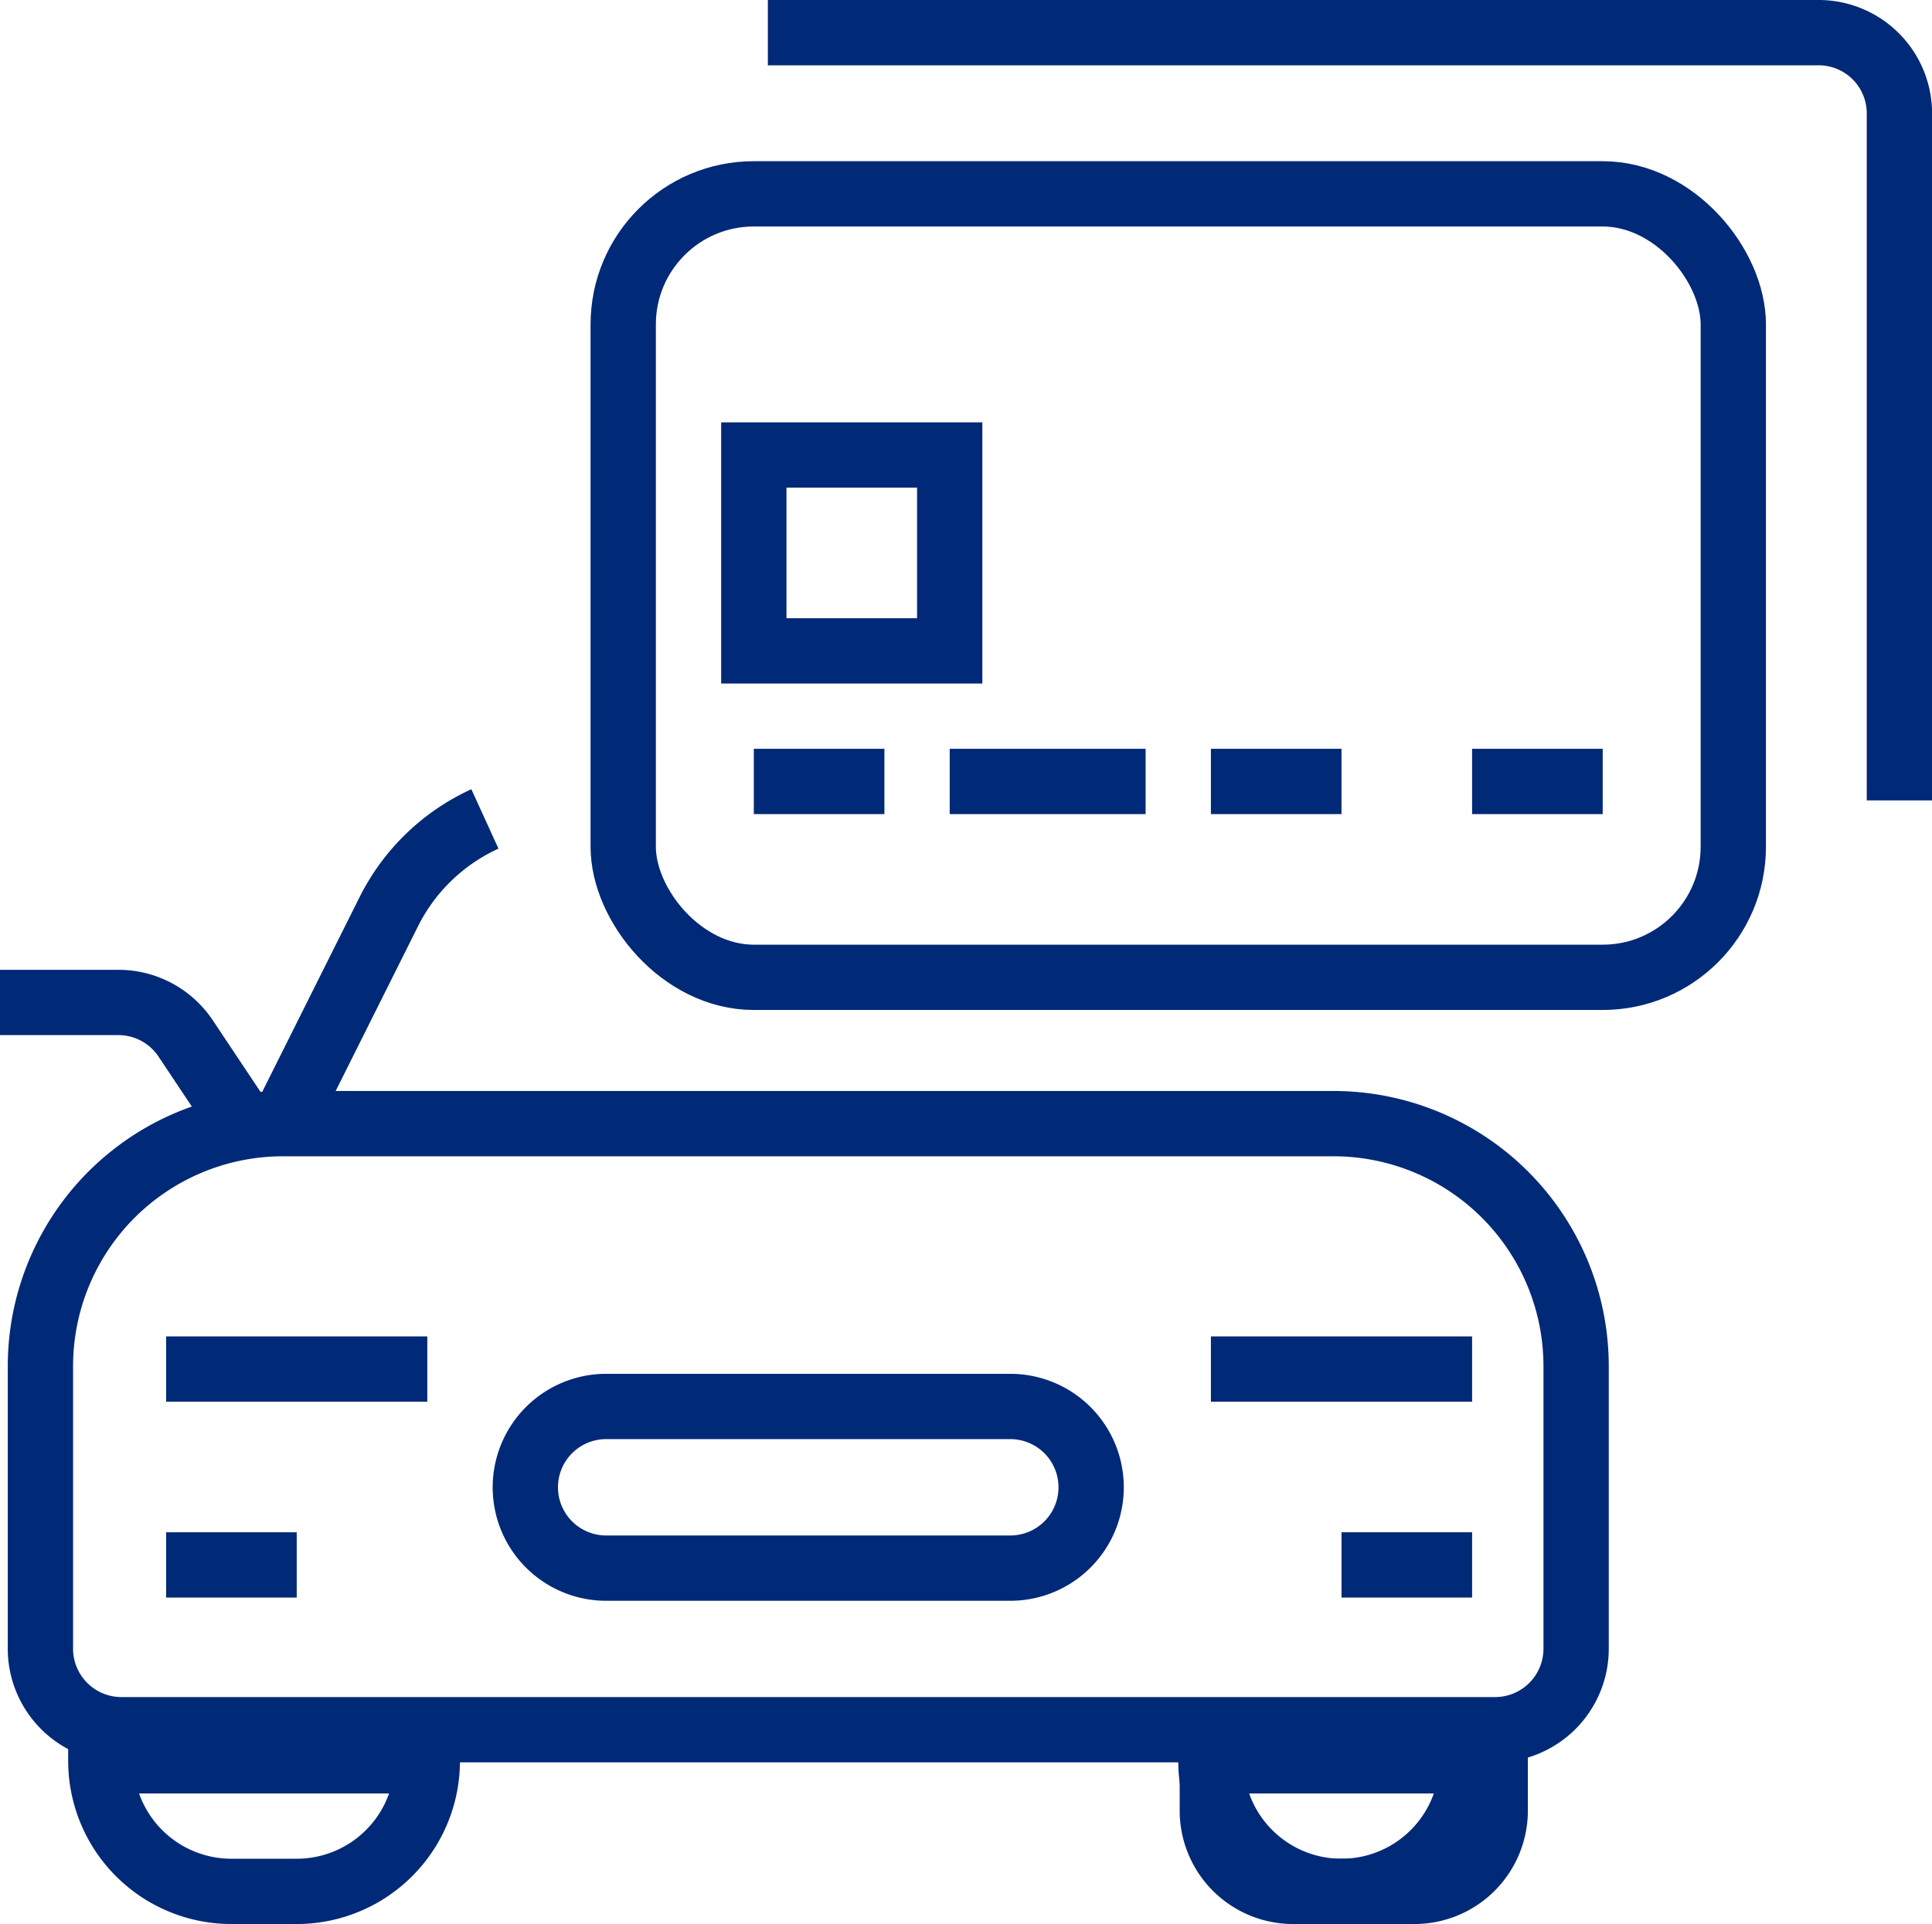
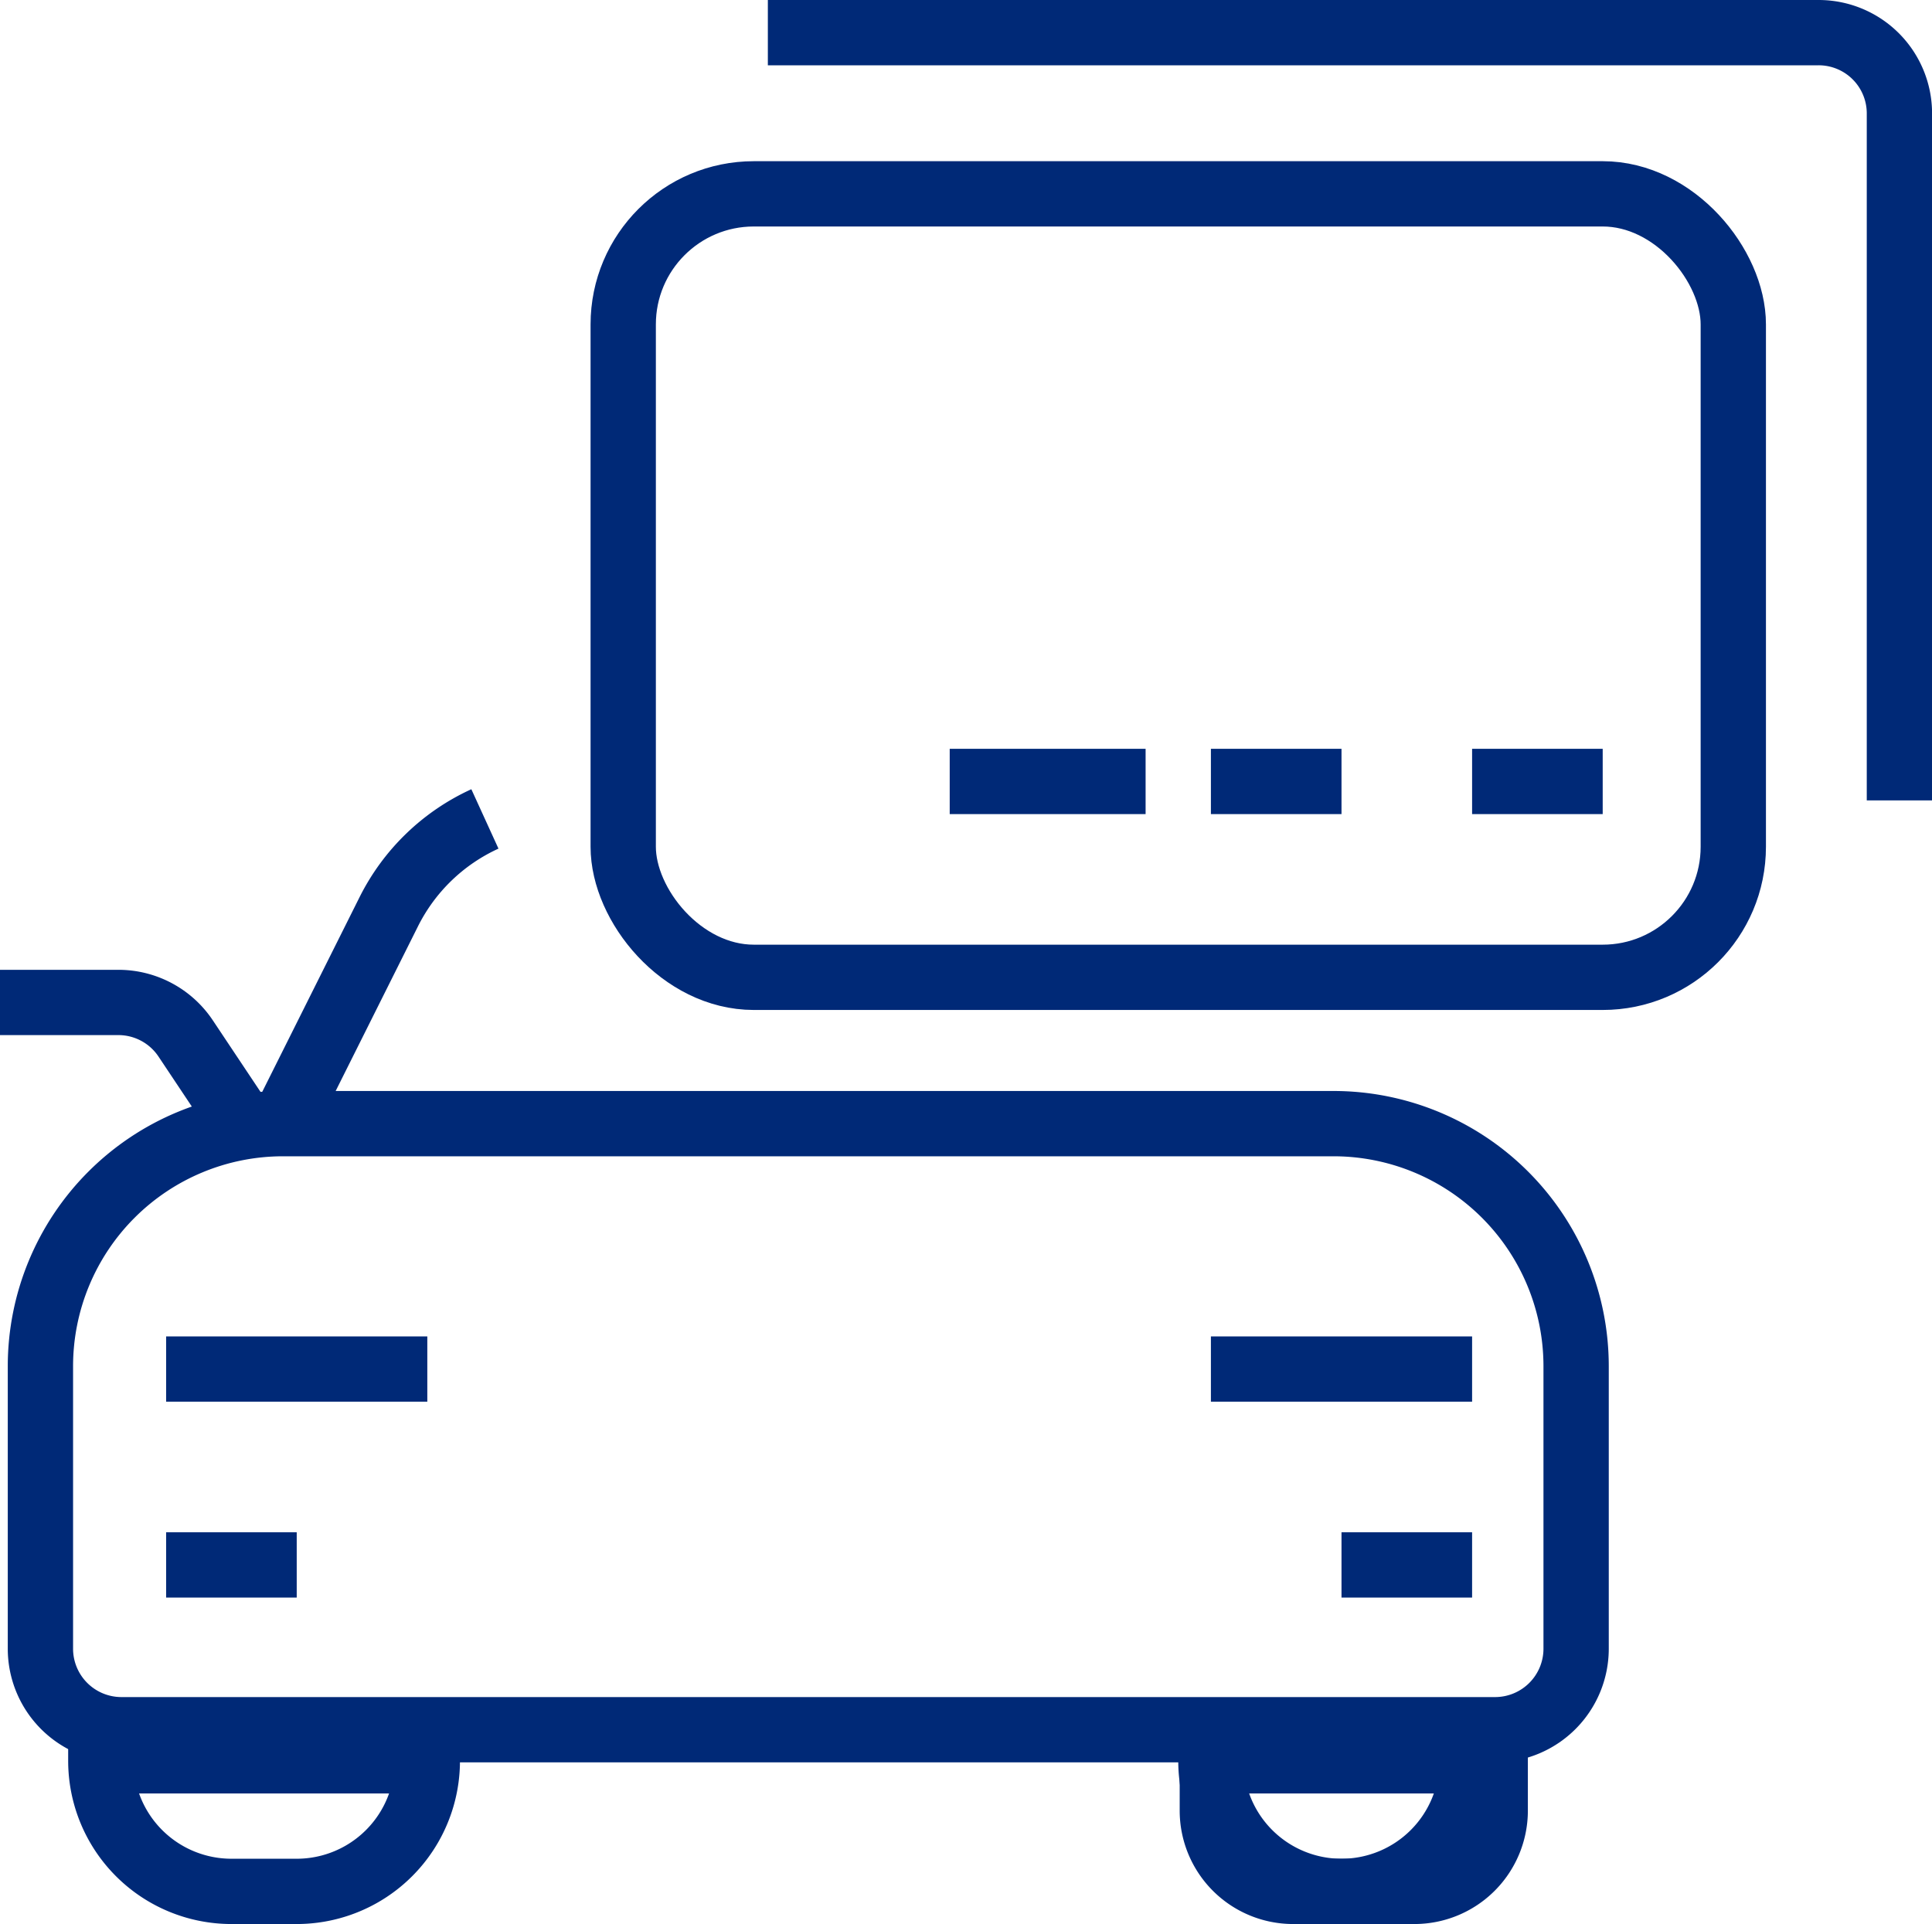
<svg xmlns="http://www.w3.org/2000/svg" width="29.587" height="29.469" viewBox="0 0 29.587 29.469">
  <g id="Group_1576" data-name="Group 1576" transform="translate(-404 -20.5)">
    <path id="Path_4682" data-name="Path 4682" d="M407.713,46.857l-.87-1.305a1.238,1.238,0,0,0-1.03-.551H404" transform="translate(0 -9.147)" fill="none" stroke="#002977" stroke-miterlimit="10" stroke-width="1" />
    <path id="Rectangle_1905" data-name="Rectangle 1905" d="M0,0H5A0,0,0,0,1,5,0V0A2,2,0,0,1,3,2H2A2,2,0,0,1,0,0V0A0,0,0,0,1,0,0Z" transform="translate(405.544 47.469)" fill="none" stroke="#002977" stroke-miterlimit="10" stroke-width="1" />
    <path id="Path_4683" data-name="Path 4683" d="M411,45.126l1.621-3.243a3.073,3.073,0,0,1,1.473-1.423" transform="translate(-2.668 -7.417)" fill="none" stroke="#002977" stroke-miterlimit="10" stroke-width="1" />
    <line id="Line_323" data-name="Line 323" x1="4" transform="translate(406.544 41.469)" fill="none" stroke="#002977" stroke-miterlimit="10" stroke-width="1" />
    <line id="Line_324" data-name="Line 324" x1="2" transform="translate(406.544 44.469)" fill="none" stroke="#002977" stroke-miterlimit="10" stroke-width="1" />
    <path id="Path_4684" data-name="Path 4684" d="M438.332,63v1.238a1.237,1.237,0,0,1-1.238,1.238h-1.857A1.237,1.237,0,0,1,434,64.238V63" transform="translate(-11.434 -16.007)" fill="none" stroke="#002977" stroke-miterlimit="10" stroke-width="1" />
    <path id="Rectangle_1906" data-name="Rectangle 1906" d="M2,0H2A2,2,0,0,1,4,2V2A0,0,0,0,1,4,2H0A0,0,0,0,1,0,2V2A2,2,0,0,1,2,0Z" transform="translate(426.544 49.469) rotate(180)" fill="none" stroke="#002977" stroke-miterlimit="10" stroke-width="1" />
    <line id="Line_325" data-name="Line 325" x2="4" transform="translate(422.544 41.469)" fill="none" stroke="#002977" stroke-miterlimit="10" stroke-width="1" />
    <line id="Line_326" data-name="Line 326" x2="2" transform="translate(424.544 44.469)" fill="none" stroke="#002977" stroke-miterlimit="10" stroke-width="1" />
-     <path id="Path_4685" data-name="Path 4685" d="M424.427,57.476a1.238,1.238,0,0,0,0-2.476h-6.189a1.238,1.238,0,1,0,0,2.476Z" transform="translate(-4.955 -12.958)" fill="none" stroke="#002977" stroke-miterlimit="10" stroke-width="1" />
    <path id="Path_4686" data-name="Path 4686" d="M424.8,48H408.713A3.716,3.716,0,0,0,405,51.713v4.332a1.241,1.241,0,0,0,1.238,1.238H427.28a1.241,1.241,0,0,0,1.238-1.238V51.713A3.716,3.716,0,0,0,424.8,48Z" transform="translate(-0.381 -10.29)" fill="none" stroke="#002977" stroke-miterlimit="10" stroke-width="1" />
    <rect id="Rectangle_1907" data-name="Rectangle 1907" width="17" height="12" rx="2" transform="translate(413.544 23.469)" fill="none" stroke="#002977" stroke-miterlimit="10" stroke-width="1" />
-     <rect id="Rectangle_1908" data-name="Rectangle 1908" width="3" height="3" transform="translate(415.544 27.469)" fill="none" stroke="#002977" stroke-miterlimit="10" stroke-width="1" />
-     <line id="Line_327" data-name="Line 327" x2="2" transform="translate(415.544 32.469)" fill="none" stroke="#002977" stroke-miterlimit="10" stroke-width="1" />
    <line id="Line_328" data-name="Line 328" x2="3" transform="translate(418.544 32.469)" fill="none" stroke="#002977" stroke-miterlimit="10" stroke-width="1" />
    <line id="Line_329" data-name="Line 329" x2="2" transform="translate(422.544 32.469)" fill="none" stroke="#002977" stroke-miterlimit="10" stroke-width="1" />
    <line id="Line_330" data-name="Line 330" x2="2" transform="translate(426.544 32.469)" fill="none" stroke="#002977" stroke-miterlimit="10" stroke-width="1" />
    <path id="Path_4687" data-name="Path 4687" d="M440.329,32.759V22.238A1.237,1.237,0,0,0,439.091,21H423" transform="translate(-7.241 0)" fill="none" stroke="#002977" stroke-miterlimit="10" stroke-width="1" />
  </g>
</svg>